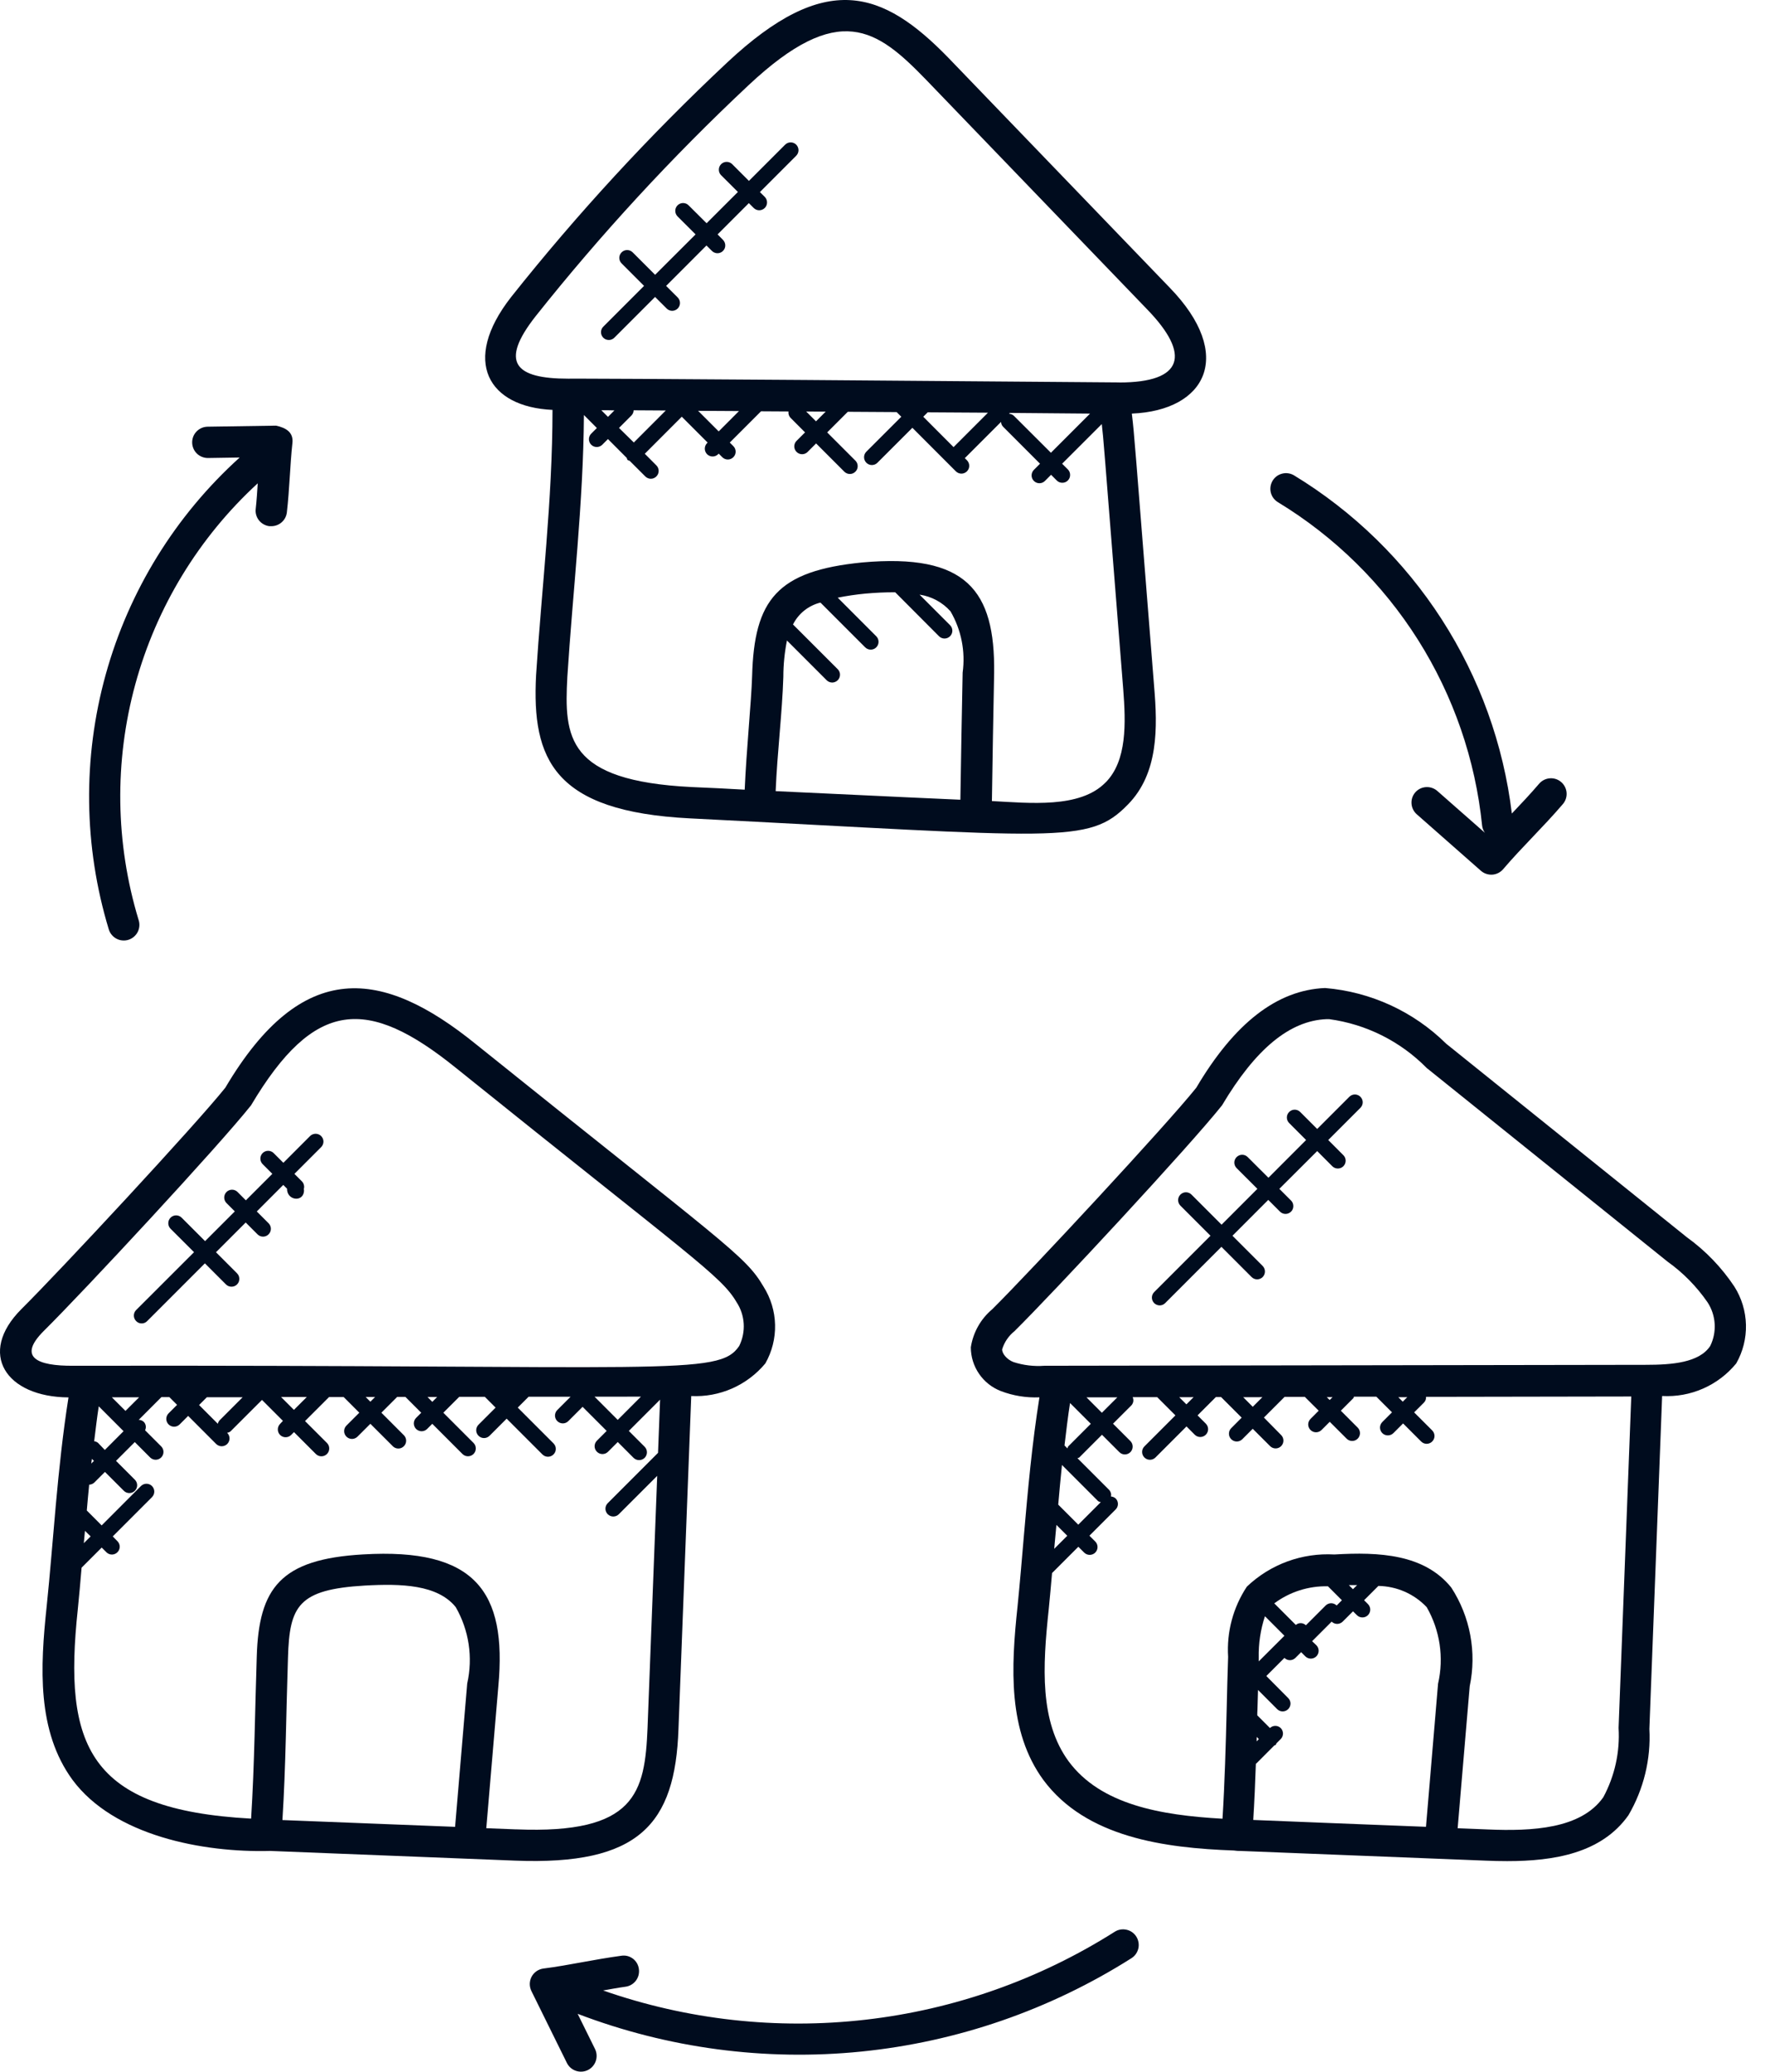
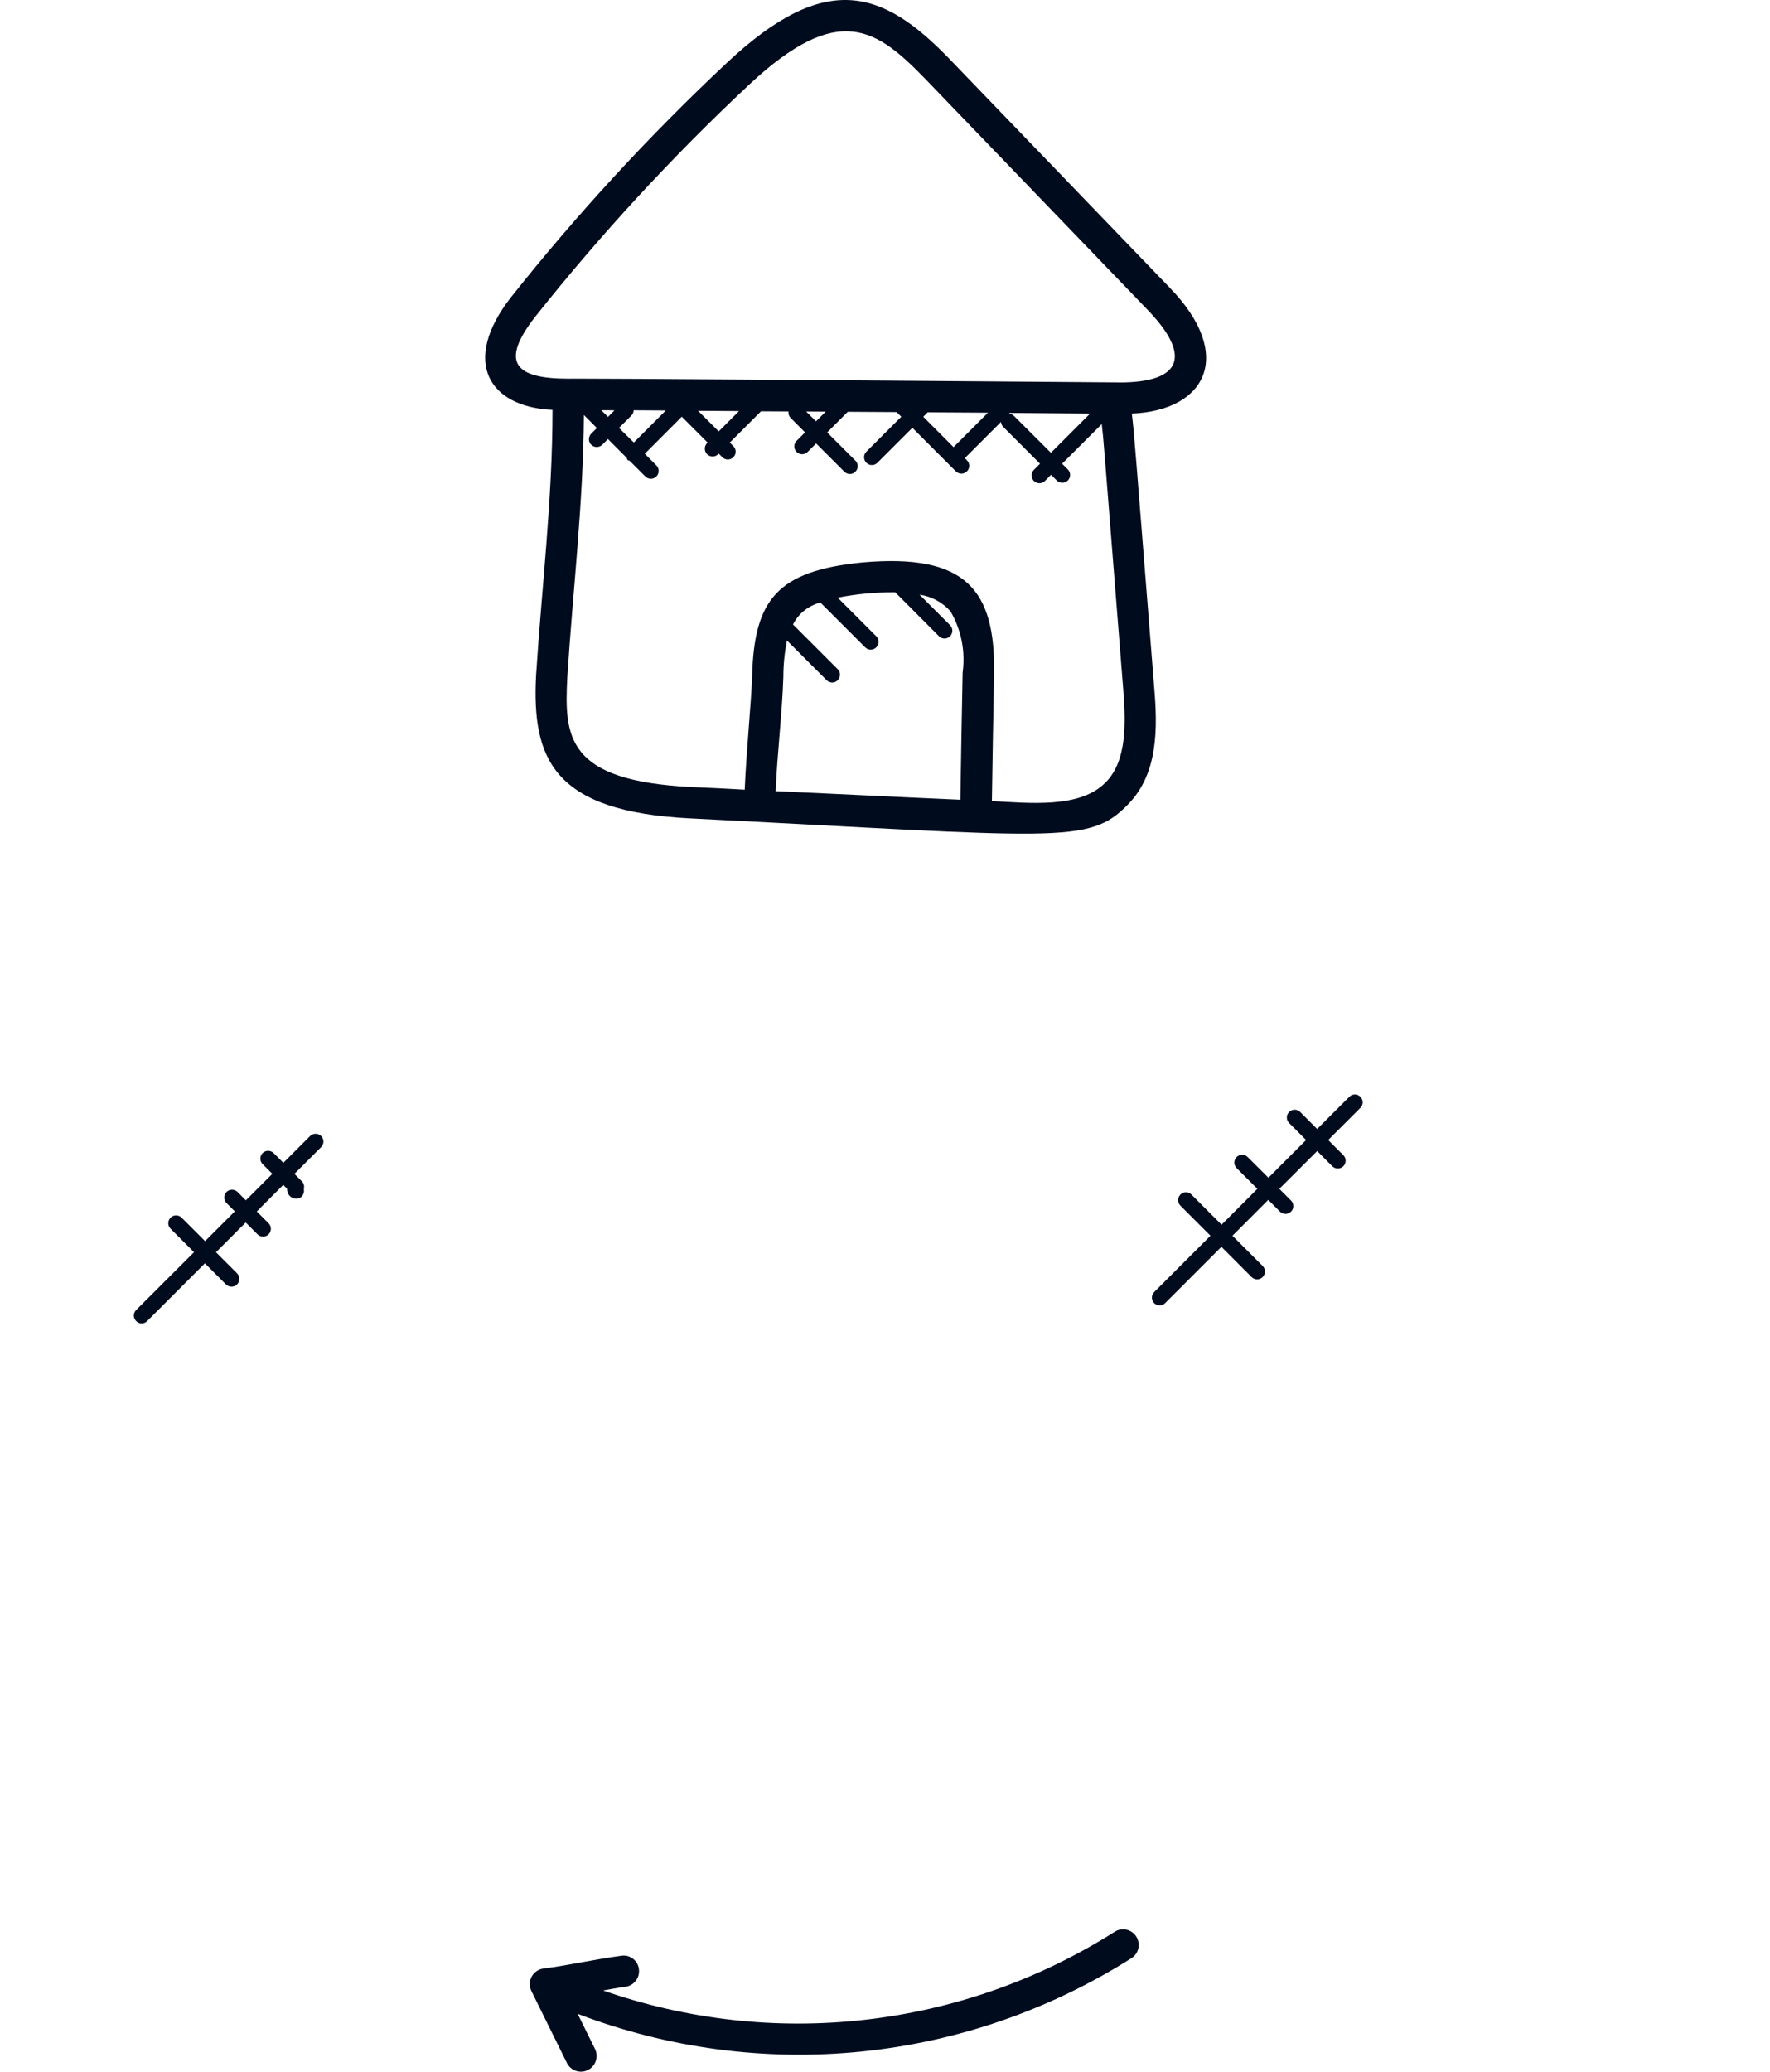
<svg xmlns="http://www.w3.org/2000/svg" width="53" height="62" viewBox="0 0 53 62" fill="none">
  <path d="M35.03 8.614L28.399 1.731C26.424 -0.301 24.722 -0.89 21.771 1.874C19.445 4.054 17.282 6.401 15.3 8.896C13.802 10.815 14.626 12.181 16.544 12.267C16.544 14.96 16.215 17.65 16.052 20.208C15.921 22.723 16.575 24.286 20.658 24.492C31.705 25.049 32.592 25.287 33.77 24.081C34.694 23.145 34.662 21.767 34.559 20.551C33.961 13.038 33.97 13.035 33.891 12.378C36.118 12.286 36.982 10.627 35.03 8.614ZM32.64 12.378L31.468 13.55L30.358 12.443C30.319 12.406 30.267 12.385 30.214 12.383L30.238 12.358C30.238 12.358 30.215 12.357 32.64 12.378ZM27.646 12.472L27.778 12.34C28.379 12.344 28.982 12.346 29.583 12.351L28.553 13.381L27.646 12.472ZM18.535 12.807L18.91 12.432C18.949 12.391 18.972 12.336 18.973 12.279C19.294 12.279 19.615 12.284 19.936 12.285L18.979 13.243L18.535 12.807ZM18.401 12.279L18.205 12.476L18.005 12.277C18.136 12.277 18.268 12.277 18.401 12.282V12.279ZM22.128 12.302L21.52 12.911L20.904 12.295L22.128 12.302ZM24.724 12.319L24.434 12.609L24.14 12.315L24.724 12.319ZM23.226 23.675C23.273 22.532 23.422 21.334 23.456 20.258C23.456 19.893 23.493 19.528 23.564 19.169L24.756 20.361C24.801 20.404 24.86 20.427 24.921 20.427C24.983 20.426 25.041 20.401 25.084 20.358C25.128 20.314 25.152 20.256 25.153 20.194C25.153 20.133 25.13 20.074 25.087 20.03L23.745 18.689C23.827 18.527 23.942 18.384 24.084 18.271C24.226 18.158 24.391 18.077 24.567 18.034L25.907 19.374C25.951 19.418 26.011 19.442 26.073 19.442C26.135 19.442 26.195 19.418 26.238 19.374C26.282 19.33 26.307 19.27 26.307 19.208C26.307 19.146 26.282 19.086 26.238 19.042L25.084 17.887C25.35 17.834 25.625 17.793 25.903 17.766C26.21 17.739 26.515 17.723 26.806 17.726L28.117 19.041C28.138 19.063 28.164 19.08 28.193 19.092C28.221 19.104 28.252 19.11 28.282 19.11C28.313 19.11 28.343 19.104 28.372 19.092C28.4 19.08 28.426 19.063 28.448 19.041C28.47 19.019 28.487 18.994 28.499 18.965C28.511 18.937 28.517 18.906 28.517 18.875C28.517 18.845 28.511 18.814 28.499 18.786C28.487 18.757 28.47 18.732 28.448 18.71L27.534 17.796C27.892 17.848 28.22 18.025 28.461 18.295C28.784 18.849 28.912 19.494 28.825 20.129C28.8 21.401 28.776 22.664 28.757 23.934C26.354 23.828 25.145 23.763 23.228 23.677L23.226 23.675ZM33.103 23.418C32.341 24.201 30.816 24.031 29.701 23.974C29.719 22.694 29.743 21.421 29.768 20.14C29.798 17.669 28.94 16.554 25.817 16.833C23.267 17.085 22.582 17.95 22.521 20.233C22.496 21.024 22.348 22.468 22.299 23.633C21.765 23.604 21.232 23.574 20.701 23.554C16.956 23.367 16.894 22.056 16.988 20.26C17.151 17.699 17.468 15.059 17.484 12.42L17.872 12.809L17.703 12.978C17.659 13.022 17.634 13.082 17.634 13.144C17.634 13.206 17.659 13.266 17.703 13.31C17.747 13.354 17.806 13.378 17.869 13.378C17.931 13.378 17.99 13.354 18.034 13.31L18.204 13.14L18.765 13.702C18.777 13.723 18.774 13.748 18.792 13.765C18.809 13.781 18.834 13.78 18.854 13.791L19.323 14.259C19.344 14.281 19.37 14.298 19.399 14.31C19.427 14.322 19.457 14.328 19.488 14.328C19.519 14.328 19.549 14.322 19.578 14.31C19.606 14.298 19.632 14.281 19.654 14.259C19.676 14.237 19.693 14.211 19.705 14.183C19.716 14.155 19.723 14.124 19.723 14.093C19.723 14.062 19.716 14.032 19.705 14.004C19.693 13.975 19.676 13.949 19.654 13.928L19.307 13.58L20.415 12.471L21.189 13.245L21.172 13.262C21.129 13.306 21.104 13.365 21.104 13.428C21.104 13.49 21.129 13.549 21.172 13.593C21.216 13.637 21.276 13.662 21.338 13.662C21.4 13.662 21.46 13.637 21.504 13.593L21.521 13.576L21.628 13.683C21.649 13.705 21.675 13.722 21.704 13.734C21.732 13.746 21.762 13.752 21.793 13.752C21.824 13.752 21.855 13.746 21.883 13.734C21.911 13.722 21.937 13.705 21.959 13.683C21.981 13.661 21.998 13.636 22.01 13.607C22.021 13.579 22.028 13.548 22.028 13.517C22.028 13.487 22.021 13.456 22.01 13.428C21.998 13.399 21.981 13.373 21.959 13.352L21.852 13.245L22.788 12.309L23.61 12.314C23.605 12.348 23.608 12.382 23.618 12.415C23.628 12.447 23.645 12.477 23.669 12.502L24.106 12.94L23.852 13.194C23.808 13.237 23.783 13.297 23.783 13.359C23.783 13.421 23.808 13.481 23.852 13.525C23.896 13.569 23.956 13.594 24.018 13.594C24.08 13.594 24.14 13.569 24.183 13.525L24.437 13.271L25.285 14.119C25.329 14.162 25.389 14.186 25.45 14.185C25.511 14.185 25.57 14.16 25.613 14.117C25.657 14.074 25.682 14.015 25.682 13.954C25.683 13.892 25.659 13.833 25.617 13.789L24.769 12.941L25.386 12.324L26.849 12.333L26.988 12.472L25.942 13.517C25.898 13.561 25.873 13.621 25.873 13.683C25.873 13.745 25.898 13.805 25.942 13.849C25.986 13.893 26.045 13.918 26.107 13.918C26.17 13.918 26.229 13.893 26.273 13.849L27.32 12.803L28.62 14.104C28.642 14.126 28.668 14.144 28.696 14.156C28.725 14.168 28.756 14.175 28.787 14.175C28.818 14.175 28.849 14.169 28.877 14.157C28.906 14.145 28.932 14.128 28.954 14.106C28.976 14.084 28.993 14.058 29.005 14.029C29.017 14 29.023 13.969 29.022 13.938C29.022 13.907 29.016 13.877 29.003 13.848C28.991 13.819 28.973 13.794 28.951 13.772L28.89 13.711L29.975 12.626C29.977 12.68 29.998 12.731 30.035 12.77L31.142 13.878L30.955 14.065C30.913 14.109 30.889 14.168 30.889 14.23C30.89 14.291 30.914 14.35 30.958 14.393C31.001 14.437 31.06 14.461 31.121 14.462C31.182 14.463 31.241 14.439 31.286 14.397L31.473 14.209L31.643 14.38C31.665 14.402 31.691 14.419 31.719 14.431C31.748 14.442 31.778 14.448 31.809 14.448C31.84 14.448 31.87 14.442 31.899 14.431C31.927 14.419 31.953 14.402 31.975 14.38C31.997 14.358 32.014 14.332 32.026 14.304C32.037 14.275 32.043 14.245 32.043 14.214C32.043 14.183 32.037 14.153 32.026 14.124C32.014 14.096 31.997 14.07 31.975 14.048L31.804 13.878L32.991 12.692C33.066 13.413 32.97 12.286 33.633 20.622C33.712 21.639 33.75 22.768 33.105 23.418H33.103ZM33.511 11.445C17.288 11.313 17.015 11.333 17.015 11.333C15.413 11.333 14.955 10.846 16.033 9.471C17.986 7.014 20.117 4.703 22.408 2.556C25.123 0.009 26.259 0.871 27.724 2.38L34.356 9.265C35.656 10.608 35.446 11.447 33.513 11.447L33.511 11.445Z" fill="#000C1E" />
-   <path d="M37.163 55.395L44.493 55.685C44.703 55.694 44.915 55.699 45.129 55.699C46.533 55.699 47.955 55.465 48.761 54.326C49.218 53.545 49.437 52.647 49.388 51.744L49.77 41.779C50.191 41.802 50.611 41.727 50.996 41.557C51.382 41.388 51.721 41.13 51.988 40.805C52.189 40.453 52.29 40.053 52.28 39.648C52.27 39.243 52.151 38.849 51.934 38.506C51.553 37.933 51.072 37.432 50.513 37.03L43.304 31.236C42.328 30.272 41.044 29.682 39.677 29.569C38.235 29.629 36.962 30.623 35.82 32.554C34.932 33.665 30.885 38.017 29.713 39.181C29.367 39.47 29.139 39.875 29.07 40.321C29.07 40.605 29.156 40.882 29.317 41.116C29.477 41.35 29.705 41.529 29.97 41.632C30.338 41.772 30.731 41.836 31.124 41.819C30.904 43.197 30.775 44.614 30.656 45.991C30.597 46.688 30.538 47.384 30.469 48.072C30.274 49.899 30.173 51.806 31.241 53.269C32.519 54.992 34.87 55.307 36.945 55.381C37.017 55.392 37.09 55.397 37.163 55.395ZM43.061 50.381L42.699 54.672L39.868 54.561L37.527 54.467C37.562 53.906 37.586 53.344 37.605 52.782C37.61 52.782 37.615 52.782 37.62 52.776L38.159 52.236C38.172 52.228 38.19 52.231 38.201 52.218C38.213 52.206 38.21 52.189 38.219 52.176L38.348 52.047C38.37 52.025 38.388 51.999 38.399 51.971C38.411 51.943 38.417 51.912 38.417 51.881C38.417 51.851 38.411 51.82 38.399 51.792C38.388 51.763 38.37 51.737 38.348 51.716C38.305 51.674 38.248 51.651 38.188 51.651C38.128 51.651 38.07 51.674 38.027 51.716L37.647 51.336C37.647 51.281 37.647 51.225 37.652 51.17C37.657 50.972 37.663 50.774 37.669 50.576L38.242 51.15C38.286 51.194 38.345 51.219 38.407 51.219C38.469 51.219 38.529 51.194 38.573 51.15C38.617 51.106 38.642 51.047 38.642 50.984C38.642 50.922 38.617 50.863 38.573 50.819L37.918 50.159L38.46 49.617C38.504 49.66 38.563 49.685 38.625 49.685C38.686 49.685 38.746 49.66 38.789 49.617L38.961 49.445L39.085 49.57C39.107 49.592 39.133 49.609 39.161 49.621C39.19 49.632 39.22 49.639 39.251 49.639C39.282 49.639 39.312 49.632 39.341 49.621C39.369 49.609 39.395 49.592 39.417 49.57C39.438 49.548 39.456 49.522 39.467 49.494C39.479 49.465 39.485 49.435 39.485 49.404C39.485 49.373 39.479 49.343 39.467 49.314C39.456 49.286 39.438 49.26 39.417 49.238L39.289 49.117L39.874 48.532C39.918 48.575 39.977 48.599 40.038 48.6C40.1 48.6 40.16 48.575 40.204 48.532L40.514 48.223L40.63 48.338C40.674 48.382 40.733 48.406 40.796 48.406C40.858 48.406 40.917 48.382 40.961 48.338C41.005 48.294 41.03 48.234 41.03 48.172C41.03 48.11 41.005 48.05 40.961 48.006L40.846 47.891L41.274 47.463C41.545 47.468 41.813 47.526 42.062 47.635C42.31 47.744 42.535 47.902 42.721 48.099C43.117 48.79 43.239 49.605 43.062 50.382L43.061 50.381ZM37.877 48.37L38.46 48.954L37.691 49.721V49.612C37.682 49.191 37.744 48.771 37.877 48.37ZM37.63 51.983L37.695 52.047L37.627 52.115C37.627 52.071 37.628 52.026 37.63 51.983ZM40.512 47.561L40.389 47.438C40.473 47.438 40.555 47.438 40.638 47.438L40.512 47.561ZM39.763 47.474L40.181 47.892L40.024 48.049C40.003 48.028 39.977 48.01 39.949 47.999C39.92 47.987 39.89 47.981 39.859 47.981C39.829 47.981 39.798 47.987 39.77 47.999C39.742 48.01 39.716 48.028 39.695 48.049L39.104 48.64C39.063 48.602 39.01 48.579 38.954 48.577C38.898 48.575 38.844 48.594 38.801 48.63L38.156 47.985C38.619 47.64 39.185 47.46 39.763 47.474ZM30.008 40.381C30.074 40.167 30.202 39.979 30.376 39.84C31.593 38.635 35.63 34.291 36.591 33.081C37.596 31.39 38.619 30.547 39.717 30.501C39.745 30.501 39.774 30.501 39.801 30.501C40.91 30.651 41.936 31.166 42.721 31.963L49.93 37.756C50.397 38.089 50.803 38.501 51.129 38.974C51.255 39.166 51.329 39.388 51.343 39.618C51.357 39.848 51.311 40.078 51.209 40.284C50.878 40.782 50.065 40.846 49.286 40.846L31.274 40.874C30.961 40.898 30.645 40.86 30.346 40.763C30.149 40.687 30.002 40.507 30.008 40.381ZM31.593 46.069C31.606 45.926 31.621 45.781 31.633 45.637L31.958 45.962L31.567 46.352C31.573 46.257 31.586 46.164 31.593 46.069ZM31.687 45.03C31.723 44.633 31.757 44.239 31.799 43.843L32.877 44.921C32.9 44.945 32.932 44.945 32.961 44.956L32.287 45.63L31.687 45.03ZM31.961 43.345L31.875 43.259C31.926 42.832 31.975 42.405 32.041 41.989L32.663 42.611L31.985 43.289C31.971 43.304 31.974 43.326 31.963 43.344L31.961 43.345ZM32.533 41.819H33.457L32.994 42.281L32.533 41.819ZM35.74 41.814L35.525 42.029L35.31 41.815L35.74 41.814ZM37.8 41.814L37.512 42.102L37.226 41.815L37.8 41.814ZM39.901 41.814L39.815 41.899L39.729 41.814H39.901ZM42.138 41.814L42.003 41.949L41.87 41.815L42.138 41.814ZM31.998 52.712C31.127 51.521 31.219 49.883 31.402 48.167C31.44 47.807 31.469 47.442 31.502 47.078L32.289 46.291L32.464 46.465C32.508 46.509 32.568 46.534 32.63 46.534C32.692 46.534 32.752 46.509 32.796 46.465C32.84 46.421 32.864 46.362 32.864 46.3C32.864 46.237 32.84 46.178 32.796 46.134L32.621 45.96L33.406 45.175C33.428 45.154 33.445 45.128 33.457 45.099C33.469 45.071 33.475 45.041 33.475 45.01C33.475 44.979 33.469 44.949 33.457 44.92C33.445 44.892 33.428 44.866 33.406 44.845C33.367 44.81 33.318 44.79 33.267 44.787C33.274 44.752 33.273 44.715 33.263 44.681C33.253 44.647 33.236 44.615 33.211 44.589L32.263 43.641C32.282 43.63 32.304 43.633 32.319 43.617L32.997 42.939L33.517 43.459C33.56 43.503 33.62 43.528 33.682 43.528C33.744 43.528 33.804 43.503 33.848 43.459C33.892 43.415 33.916 43.355 33.916 43.293C33.916 43.231 33.892 43.172 33.848 43.128L33.328 42.608L33.88 42.057C33.909 42.024 33.928 41.984 33.935 41.941C33.941 41.898 33.935 41.853 33.916 41.814H34.651L35.196 42.359L34.267 43.288C34.223 43.332 34.199 43.391 34.199 43.453C34.199 43.516 34.223 43.575 34.267 43.619C34.311 43.663 34.371 43.688 34.433 43.688C34.495 43.688 34.555 43.663 34.599 43.619L35.528 42.69L35.775 42.938C35.819 42.981 35.878 43.006 35.94 43.006C36.002 43.006 36.062 42.981 36.106 42.938C36.15 42.894 36.175 42.834 36.175 42.772C36.175 42.71 36.15 42.65 36.106 42.606L35.859 42.359L36.407 41.811H36.564L37.18 42.427L36.867 42.741C36.823 42.785 36.799 42.844 36.799 42.907C36.799 42.969 36.823 43.028 36.867 43.072C36.911 43.116 36.971 43.141 37.033 43.141C37.095 43.141 37.155 43.116 37.199 43.072L37.511 42.76L38.031 43.279C38.075 43.323 38.135 43.348 38.197 43.348C38.259 43.348 38.319 43.323 38.362 43.279C38.406 43.235 38.431 43.176 38.431 43.114C38.431 43.051 38.406 42.992 38.362 42.948L37.846 42.424L38.465 41.805H39.071L39.486 42.219L39.241 42.465C39.197 42.509 39.172 42.568 39.172 42.63C39.172 42.693 39.197 42.752 39.241 42.796C39.285 42.84 39.344 42.865 39.406 42.865C39.468 42.865 39.528 42.84 39.572 42.796L39.817 42.551L40.323 43.056C40.345 43.078 40.37 43.096 40.399 43.107C40.427 43.119 40.458 43.125 40.489 43.125C40.551 43.125 40.61 43.1 40.654 43.056C40.676 43.035 40.693 43.009 40.705 42.98C40.717 42.952 40.723 42.922 40.723 42.891C40.723 42.86 40.717 42.83 40.705 42.801C40.693 42.773 40.676 42.747 40.654 42.725L40.149 42.219L40.523 41.845C40.535 41.833 40.533 41.814 40.542 41.8H41.213L41.681 42.268L41.391 42.558C41.347 42.602 41.322 42.662 41.322 42.724C41.322 42.786 41.347 42.846 41.391 42.89C41.435 42.934 41.495 42.958 41.557 42.958C41.619 42.958 41.679 42.934 41.723 42.89L42.013 42.6L42.551 43.138C42.573 43.16 42.599 43.178 42.627 43.191C42.656 43.203 42.686 43.209 42.717 43.21C42.748 43.21 42.779 43.204 42.808 43.192C42.837 43.181 42.863 43.163 42.885 43.141C42.907 43.119 42.924 43.093 42.936 43.065C42.948 43.036 42.954 43.005 42.954 42.974C42.953 42.943 42.947 42.912 42.935 42.883C42.923 42.855 42.905 42.829 42.883 42.807L42.344 42.269L42.636 41.978C42.659 41.955 42.676 41.928 42.688 41.897C42.699 41.867 42.703 41.835 42.701 41.803H43.534L48.846 41.794L48.466 51.711C48.51 52.433 48.351 53.152 48.008 53.788C47.34 54.734 45.883 54.808 44.544 54.751L43.647 54.715L44.008 50.468C44.222 49.448 44.024 48.385 43.456 47.511C42.649 46.511 41.297 46.442 39.957 46.522C39.477 46.495 38.997 46.566 38.546 46.731C38.095 46.897 37.683 47.153 37.335 47.485C36.924 48.105 36.727 48.843 36.774 49.586C36.756 50.107 36.743 50.63 36.731 51.153C36.704 52.234 36.673 53.348 36.606 54.43C34.742 54.326 32.958 54.007 31.998 52.712Z" fill="#000C1E" />
-   <path d="M1.398 48.07C1.203 49.898 1.102 51.804 2.171 53.267C3.413 54.942 6.081 55.449 8.09 55.394L15.42 55.684C19.127 55.83 20.218 54.605 20.316 51.743L20.698 41.78C21.118 41.801 21.537 41.723 21.922 41.554C22.307 41.384 22.648 41.127 22.917 40.804C23.117 40.452 23.218 40.052 23.208 39.647C23.199 39.242 23.079 38.848 22.862 38.505C22.314 37.569 21.739 37.264 14.232 31.235C11.469 29.002 9.058 28.645 6.747 32.552C5.859 33.664 1.812 38.016 0.64 39.179C-0.686 40.505 0.176 41.809 2.051 41.821C1.709 43.987 1.599 46.144 1.398 48.07ZM6.523 42.611L5.961 42.049L6.194 41.816H7.266L6.568 42.514C6.546 42.542 6.53 42.575 6.523 42.611ZM2.752 43.66L2.813 43.721L2.733 43.8C2.739 43.753 2.746 43.707 2.752 43.66ZM2.934 43.18C2.901 43.154 2.862 43.138 2.82 43.133C2.863 42.783 2.904 42.431 2.957 42.088L3.7 42.832L3.139 43.394L2.934 43.18ZM3.757 42.225L3.349 41.818H4.165L3.757 42.225ZM9.187 41.809L8.801 42.194L8.416 41.809L9.187 41.809ZM11.232 41.809L11.09 41.95L10.949 41.809H11.232ZM13.09 41.809L12.945 41.954L12.801 41.809L13.09 41.809ZM19.192 41.798L18.497 42.494L17.803 41.8L19.192 41.798ZM2.544 45.814L2.714 45.981L2.51 46.184L2.521 46.061C2.528 45.981 2.537 45.896 2.544 45.814ZM13.99 50.382L13.627 54.673L8.457 54.47C8.559 52.845 8.569 51.202 8.623 49.611C8.668 48.059 8.928 47.569 10.925 47.452C12.019 47.391 13.101 47.423 13.646 48.097C14.043 48.788 14.166 49.604 13.99 50.382ZM15.458 54.749L14.561 54.714L14.922 50.467C15.185 47.62 14.222 46.322 10.871 46.52C8.398 46.661 7.748 47.524 7.688 49.584C7.636 51.097 7.623 52.781 7.519 54.427C2.628 54.162 1.895 52.233 2.329 48.169C2.372 47.755 2.407 47.335 2.443 46.917L3.045 46.315L3.195 46.464C3.24 46.504 3.298 46.526 3.357 46.524C3.417 46.522 3.474 46.498 3.516 46.455C3.559 46.413 3.583 46.356 3.585 46.296C3.587 46.237 3.565 46.178 3.525 46.134L3.376 45.981L4.552 44.805C4.595 44.761 4.62 44.702 4.62 44.64C4.62 44.578 4.595 44.518 4.552 44.474C4.508 44.43 4.448 44.405 4.386 44.405C4.324 44.405 4.264 44.43 4.22 44.474L3.044 45.652L2.599 45.206C2.621 44.948 2.644 44.691 2.67 44.433C2.728 44.431 2.783 44.408 2.825 44.368L3.142 44.051L3.704 44.612C3.726 44.635 3.752 44.653 3.78 44.665C3.809 44.677 3.839 44.684 3.87 44.684C3.902 44.684 3.932 44.679 3.961 44.667C3.99 44.655 4.016 44.638 4.038 44.616C4.06 44.594 4.077 44.568 4.089 44.539C4.101 44.51 4.107 44.48 4.107 44.448C4.107 44.417 4.1 44.387 4.088 44.358C4.076 44.33 4.058 44.304 4.036 44.282L3.474 43.72L4.036 43.158L4.495 43.618C4.539 43.662 4.599 43.687 4.661 43.687C4.723 43.687 4.783 43.662 4.827 43.618C4.871 43.574 4.895 43.515 4.895 43.453C4.895 43.39 4.871 43.331 4.827 43.287L4.344 42.804C4.364 42.764 4.371 42.719 4.365 42.675C4.359 42.631 4.339 42.589 4.309 42.556C4.267 42.516 4.212 42.493 4.154 42.492L4.833 41.812H5.071L5.302 42.044L5.048 42.298C5.026 42.32 5.009 42.346 4.997 42.374C4.985 42.403 4.979 42.433 4.979 42.464C4.979 42.526 5.004 42.586 5.048 42.63C5.092 42.673 5.151 42.698 5.213 42.698C5.276 42.698 5.335 42.673 5.379 42.63L5.634 42.375L6.476 43.218C6.521 43.26 6.58 43.284 6.641 43.283C6.703 43.282 6.761 43.258 6.805 43.214C6.848 43.171 6.872 43.112 6.873 43.051C6.873 42.989 6.85 42.93 6.807 42.886L6.801 42.88C6.838 42.875 6.873 42.861 6.902 42.838L7.845 41.896L8.472 42.523L8.384 42.617C8.342 42.66 8.318 42.72 8.319 42.781C8.319 42.842 8.343 42.901 8.387 42.945C8.43 42.988 8.489 43.013 8.55 43.013C8.612 43.014 8.671 42.99 8.715 42.948L8.803 42.86L9.458 43.515C9.502 43.559 9.562 43.584 9.624 43.584C9.686 43.584 9.746 43.559 9.79 43.515C9.834 43.471 9.858 43.412 9.858 43.349C9.858 43.287 9.834 43.228 9.79 43.184L9.134 42.529L9.852 41.811H10.291L10.759 42.279L10.371 42.667C10.328 42.711 10.305 42.77 10.305 42.832C10.306 42.893 10.33 42.952 10.373 42.995C10.417 43.039 10.476 43.063 10.537 43.064C10.598 43.065 10.657 43.041 10.702 42.998L11.09 42.611L11.772 43.292C11.816 43.332 11.875 43.353 11.934 43.351C11.994 43.35 12.051 43.325 12.093 43.282C12.135 43.24 12.16 43.183 12.161 43.123C12.163 43.064 12.141 43.005 12.101 42.961L11.42 42.279L11.893 41.806H12.139L12.613 42.28L12.457 42.437C12.414 42.481 12.391 42.54 12.391 42.601C12.392 42.663 12.416 42.721 12.459 42.765C12.503 42.808 12.561 42.833 12.623 42.834C12.684 42.834 12.743 42.811 12.787 42.768L12.944 42.611L13.847 43.514C13.869 43.536 13.895 43.553 13.923 43.565C13.952 43.577 13.982 43.583 14.013 43.583C14.044 43.583 14.074 43.577 14.103 43.565C14.131 43.553 14.157 43.536 14.179 43.514C14.2 43.492 14.218 43.467 14.23 43.438C14.241 43.41 14.247 43.379 14.247 43.349C14.247 43.318 14.241 43.287 14.23 43.259C14.218 43.23 14.2 43.205 14.179 43.183L13.275 42.279L13.752 41.803H14.517L14.84 42.126L14.328 42.638C14.284 42.682 14.259 42.742 14.259 42.804C14.259 42.866 14.284 42.925 14.328 42.969C14.372 43.013 14.431 43.038 14.493 43.038C14.556 43.038 14.615 43.013 14.659 42.969L15.171 42.457L16.242 43.528C16.264 43.55 16.29 43.567 16.318 43.579C16.347 43.591 16.377 43.597 16.408 43.597C16.439 43.597 16.469 43.591 16.498 43.579C16.526 43.567 16.552 43.55 16.574 43.528C16.595 43.507 16.613 43.481 16.625 43.452C16.636 43.424 16.642 43.393 16.642 43.363C16.642 43.332 16.636 43.301 16.625 43.273C16.613 43.245 16.595 43.219 16.574 43.197L15.503 42.126L15.828 41.801H17.085L16.687 42.199C16.643 42.243 16.618 42.303 16.618 42.365C16.618 42.427 16.643 42.486 16.687 42.53C16.731 42.574 16.791 42.599 16.853 42.599C16.915 42.599 16.974 42.574 17.018 42.53L17.445 42.103L18.166 42.824L17.874 43.116C17.852 43.138 17.835 43.164 17.823 43.192C17.811 43.221 17.805 43.251 17.805 43.282C17.805 43.313 17.811 43.343 17.823 43.372C17.835 43.4 17.852 43.426 17.874 43.448C17.896 43.47 17.922 43.487 17.95 43.499C17.979 43.51 18.009 43.517 18.04 43.517C18.071 43.517 18.101 43.51 18.13 43.499C18.158 43.487 18.184 43.47 18.206 43.448L18.498 43.156L18.971 43.63C18.993 43.651 19.019 43.669 19.047 43.68C19.076 43.692 19.106 43.698 19.137 43.698C19.168 43.698 19.198 43.692 19.227 43.68C19.255 43.669 19.281 43.651 19.303 43.63C19.325 43.608 19.342 43.582 19.354 43.553C19.365 43.525 19.371 43.495 19.371 43.464C19.371 43.433 19.365 43.403 19.354 43.374C19.342 43.346 19.325 43.32 19.303 43.298L18.829 42.824L19.765 41.888L19.704 43.48L18.198 44.986C18.154 45.03 18.129 45.09 18.129 45.152C18.129 45.214 18.154 45.273 18.198 45.318C18.242 45.361 18.302 45.386 18.364 45.386C18.426 45.386 18.485 45.361 18.529 45.318L19.679 44.169L19.39 51.707C19.31 53.652 19.04 54.895 15.458 54.748V54.749ZM1.304 39.839C2.521 38.635 6.556 34.291 7.517 33.08C9.414 29.889 11.005 29.826 13.647 31.956C20.696 37.623 21.593 38.181 22.054 38.969C22.181 39.161 22.255 39.384 22.269 39.614C22.283 39.843 22.237 40.073 22.135 40.28C21.521 41.201 20.045 40.841 2.201 40.874C1.1 40.883 0.529 40.616 1.304 39.839Z" fill="#000C1E" />
-   <path d="M42.379 23.713C42.298 23.806 42.258 23.927 42.266 24.049C42.274 24.172 42.329 24.286 42.421 24.368L44.343 26.06C44.39 26.101 44.444 26.133 44.503 26.152C44.562 26.172 44.624 26.18 44.686 26.176C44.748 26.172 44.808 26.155 44.864 26.127C44.919 26.099 44.968 26.061 45.009 26.013C45.586 25.338 46.203 24.759 46.798 24.064C46.879 23.97 46.919 23.847 46.909 23.723C46.899 23.6 46.841 23.485 46.746 23.404C46.652 23.323 46.529 23.283 46.406 23.293C46.282 23.303 46.167 23.361 46.086 23.456C45.813 23.775 45.541 24.061 45.27 24.347C45.019 22.276 44.301 20.29 43.171 18.537C42.041 16.784 40.529 15.31 38.747 14.226C38.694 14.195 38.636 14.174 38.575 14.165C38.514 14.156 38.452 14.159 38.392 14.175C38.333 14.19 38.277 14.216 38.227 14.253C38.178 14.29 38.136 14.336 38.105 14.389C38.074 14.442 38.053 14.5 38.044 14.561C38.035 14.622 38.038 14.684 38.053 14.744C38.069 14.803 38.095 14.86 38.132 14.909C38.169 14.958 38.215 15 38.268 15.031C39.966 16.062 41.401 17.473 42.462 19.152C43.522 20.832 44.179 22.734 44.38 24.71C44.389 24.788 44.418 24.862 44.464 24.925L43.04 23.673C42.994 23.632 42.94 23.601 42.882 23.581C42.824 23.561 42.762 23.552 42.701 23.556C42.64 23.56 42.58 23.575 42.524 23.602C42.469 23.629 42.42 23.667 42.379 23.713Z" fill="#000C1E" />
  <path d="M33.88 58.604C33.932 58.571 33.977 58.528 34.013 58.477C34.048 58.426 34.073 58.369 34.087 58.309C34.1 58.249 34.101 58.187 34.09 58.126C34.079 58.065 34.057 58.007 34.023 57.955C33.99 57.903 33.947 57.858 33.896 57.823C33.845 57.788 33.788 57.764 33.727 57.751C33.667 57.738 33.605 57.737 33.544 57.748C33.483 57.759 33.425 57.782 33.374 57.816C31.118 59.243 28.569 60.142 25.917 60.445C23.265 60.749 20.579 60.45 18.059 59.57C18.28 59.531 18.497 59.49 18.729 59.458C18.79 59.45 18.849 59.43 18.902 59.399C18.956 59.368 19.002 59.327 19.04 59.278C19.077 59.229 19.104 59.173 19.12 59.114C19.135 59.054 19.139 58.992 19.131 58.931C19.124 58.87 19.104 58.811 19.074 58.757C19.043 58.703 19.002 58.657 18.953 58.619C18.904 58.582 18.848 58.555 18.788 58.539C18.728 58.524 18.666 58.521 18.605 58.531C18.192 58.587 17.804 58.657 17.416 58.727C17.041 58.795 16.667 58.864 16.269 58.914C16.195 58.924 16.125 58.952 16.064 58.994C16.003 59.036 15.953 59.093 15.918 59.158C15.883 59.224 15.865 59.296 15.863 59.37C15.862 59.445 15.879 59.518 15.911 59.585L16.974 61.738C17.029 61.85 17.126 61.935 17.244 61.975C17.362 62.015 17.491 62.007 17.603 61.952C17.715 61.896 17.8 61.799 17.84 61.681C17.88 61.563 17.872 61.434 17.817 61.322L17.297 60.269C20 61.301 22.907 61.688 25.786 61.399C28.665 61.109 31.436 60.152 33.88 58.604Z" fill="#000C1E" />
-   <path d="M3.256 27.81C3.274 27.87 3.303 27.926 3.343 27.974C3.382 28.023 3.431 28.063 3.486 28.092C3.541 28.122 3.602 28.14 3.664 28.145C3.726 28.151 3.789 28.144 3.849 28.125C3.908 28.105 3.963 28.075 4.011 28.034C4.058 27.993 4.097 27.944 4.125 27.888C4.153 27.832 4.169 27.771 4.173 27.708C4.177 27.646 4.168 27.583 4.148 27.524C3.453 25.232 3.42 22.79 4.051 20.48C4.683 18.169 5.953 16.084 7.718 14.464C7.701 14.719 7.686 14.974 7.657 15.228C7.649 15.289 7.654 15.351 7.671 15.41C7.688 15.469 7.716 15.525 7.754 15.573C7.793 15.621 7.84 15.662 7.894 15.691C7.947 15.721 8.007 15.741 8.068 15.748H8.122C8.237 15.748 8.349 15.707 8.435 15.63C8.522 15.554 8.577 15.448 8.59 15.334C8.67 14.644 8.684 13.911 8.756 13.261C8.793 12.936 8.561 12.803 8.267 12.739L6.219 12.77C6.157 12.771 6.096 12.783 6.04 12.807C5.983 12.831 5.932 12.866 5.889 12.91C5.801 12.998 5.753 13.118 5.754 13.242C5.755 13.366 5.805 13.485 5.893 13.572C5.982 13.659 6.101 13.707 6.225 13.707H6.232L7.177 13.692C5.252 15.431 3.861 17.682 3.167 20.181C2.472 22.681 2.504 25.327 3.256 27.81Z" fill="#000C1E" />
  <path d="M34.722 39.068C34.753 39.068 34.783 39.062 34.812 39.051C34.84 39.039 34.866 39.022 34.888 39L36.573 37.315L37.477 38.219C37.521 38.263 37.581 38.288 37.643 38.288C37.705 38.288 37.765 38.263 37.809 38.219C37.853 38.175 37.877 38.115 37.877 38.053C37.877 37.991 37.853 37.932 37.809 37.888L36.904 36.983L37.976 35.91L38.327 36.261C38.349 36.283 38.375 36.3 38.403 36.312C38.432 36.324 38.462 36.33 38.493 36.33C38.524 36.33 38.554 36.324 38.583 36.312C38.611 36.3 38.637 36.283 38.659 36.261C38.681 36.24 38.698 36.214 38.71 36.185C38.721 36.157 38.727 36.126 38.727 36.096C38.727 36.065 38.721 36.034 38.71 36.006C38.698 35.977 38.681 35.952 38.659 35.93L38.308 35.579L39.441 34.449L39.894 34.903C39.938 34.947 39.997 34.971 40.059 34.971C40.122 34.971 40.181 34.947 40.225 34.903C40.269 34.859 40.294 34.799 40.294 34.737C40.294 34.675 40.269 34.615 40.225 34.572L39.772 34.118L40.735 33.155C40.757 33.133 40.774 33.107 40.786 33.079C40.798 33.05 40.804 33.02 40.804 32.989C40.804 32.959 40.798 32.928 40.786 32.9C40.774 32.871 40.757 32.845 40.735 32.824C40.714 32.802 40.688 32.785 40.659 32.773C40.631 32.761 40.6 32.755 40.57 32.755C40.539 32.755 40.508 32.761 40.48 32.773C40.452 32.785 40.426 32.802 40.404 32.824L39.441 33.787L38.933 33.279C38.889 33.235 38.83 33.21 38.767 33.21C38.705 33.21 38.646 33.235 38.602 33.279C38.558 33.322 38.533 33.382 38.533 33.444C38.533 33.506 38.558 33.566 38.602 33.61L39.109 34.118L37.981 35.247L37.36 34.628C37.316 34.584 37.257 34.559 37.195 34.559C37.132 34.559 37.073 34.584 37.029 34.628C36.985 34.672 36.96 34.731 36.96 34.793C36.96 34.855 36.985 34.915 37.029 34.959L37.65 35.579L36.578 36.652L35.677 35.751C35.633 35.707 35.573 35.682 35.511 35.682C35.449 35.682 35.389 35.707 35.346 35.751C35.302 35.795 35.277 35.855 35.277 35.917C35.277 35.979 35.302 36.039 35.346 36.083L36.246 36.983L34.561 38.668C34.539 38.69 34.522 38.716 34.51 38.744C34.498 38.773 34.492 38.803 34.492 38.834C34.492 38.865 34.498 38.895 34.51 38.924C34.522 38.952 34.539 38.978 34.561 39C34.604 39.042 34.662 39.066 34.722 39.068Z" fill="#000C1E" />
  <path d="M4.405 39.539L6.135 37.809L6.766 38.44C6.788 38.462 6.814 38.479 6.842 38.491C6.871 38.502 6.901 38.508 6.932 38.508C6.963 38.508 6.993 38.502 7.022 38.491C7.05 38.479 7.076 38.462 7.098 38.44C7.12 38.418 7.137 38.392 7.149 38.364C7.16 38.335 7.166 38.305 7.166 38.274C7.166 38.243 7.16 38.213 7.149 38.184C7.137 38.156 7.12 38.13 7.098 38.108L6.467 37.477L7.357 36.587L7.711 36.941C7.733 36.963 7.759 36.98 7.787 36.992C7.815 37.004 7.846 37.01 7.877 37.01C7.908 37.01 7.938 37.004 7.966 36.992C7.995 36.98 8.021 36.963 8.042 36.941C8.064 36.919 8.081 36.893 8.093 36.865C8.105 36.837 8.111 36.806 8.111 36.775C8.111 36.745 8.105 36.714 8.093 36.685C8.081 36.657 8.064 36.631 8.042 36.609L7.689 36.256L8.482 35.462L8.595 35.575C8.589 35.915 9.04 35.985 9.098 35.684C9.105 35.651 9.105 35.617 9.098 35.583C9.109 35.543 9.11 35.501 9.099 35.461C9.089 35.42 9.068 35.383 9.039 35.354L8.816 35.131L9.616 34.331C9.638 34.309 9.655 34.283 9.667 34.255C9.679 34.226 9.685 34.196 9.685 34.165C9.685 34.134 9.679 34.104 9.667 34.075C9.655 34.047 9.638 34.021 9.616 33.999C9.595 33.977 9.569 33.96 9.54 33.949C9.512 33.937 9.481 33.931 9.451 33.931C9.42 33.931 9.389 33.937 9.361 33.949C9.332 33.96 9.307 33.977 9.285 33.999L8.485 34.8L8.204 34.519C8.183 34.495 8.157 34.476 8.128 34.463C8.1 34.449 8.068 34.442 8.036 34.441C8.005 34.44 7.973 34.446 7.943 34.457C7.914 34.469 7.887 34.487 7.864 34.509C7.842 34.532 7.824 34.559 7.812 34.588C7.801 34.618 7.795 34.65 7.796 34.681C7.797 34.713 7.804 34.745 7.818 34.773C7.831 34.802 7.85 34.828 7.874 34.849L8.155 35.13L7.362 35.923L7.11 35.67C7.066 35.628 7.007 35.604 6.945 35.605C6.884 35.606 6.825 35.63 6.782 35.674C6.739 35.717 6.714 35.776 6.714 35.837C6.713 35.899 6.737 35.958 6.779 36.002L7.031 36.254L6.141 37.144L5.439 36.442C5.395 36.398 5.335 36.373 5.273 36.373C5.211 36.373 5.151 36.398 5.107 36.442C5.063 36.486 5.039 36.545 5.039 36.608C5.039 36.67 5.063 36.729 5.107 36.773L5.81 37.475L4.077 39.206C4.055 39.227 4.037 39.253 4.026 39.282C4.014 39.31 4.008 39.341 4.008 39.371C4.008 39.402 4.014 39.433 4.026 39.461C4.037 39.489 4.055 39.515 4.077 39.537C4.098 39.559 4.123 39.577 4.151 39.589C4.18 39.601 4.21 39.607 4.24 39.607C4.271 39.608 4.301 39.602 4.33 39.59C4.358 39.578 4.384 39.561 4.405 39.539Z" fill="#000C1E" />
-   <path d="M23.51 4.329L22.425 5.414L21.915 4.904C21.87 4.864 21.812 4.843 21.752 4.845C21.692 4.846 21.636 4.871 21.593 4.913C21.551 4.956 21.526 5.012 21.525 5.072C21.523 5.132 21.544 5.19 21.584 5.235L22.095 5.745L21.158 6.681L20.622 6.148C20.6 6.125 20.574 6.107 20.546 6.095C20.517 6.083 20.486 6.077 20.455 6.076C20.424 6.076 20.393 6.082 20.365 6.094C20.336 6.106 20.31 6.123 20.288 6.145C20.266 6.167 20.249 6.193 20.237 6.222C20.225 6.251 20.219 6.282 20.22 6.313C20.22 6.344 20.227 6.375 20.239 6.403C20.251 6.432 20.269 6.457 20.291 6.479L20.828 7.015L19.616 8.224L18.944 7.552C18.922 7.53 18.896 7.513 18.868 7.501C18.84 7.489 18.809 7.483 18.778 7.483C18.748 7.483 18.717 7.489 18.689 7.501C18.66 7.513 18.634 7.53 18.613 7.552C18.591 7.574 18.574 7.599 18.562 7.628C18.55 7.656 18.544 7.687 18.544 7.718C18.544 7.748 18.55 7.779 18.562 7.807C18.574 7.836 18.591 7.862 18.613 7.883L19.285 8.556L18.068 9.773C18.045 9.794 18.027 9.82 18.015 9.849C18.003 9.877 17.996 9.908 17.996 9.939C17.996 9.97 18.002 10.001 18.013 10.03C18.025 10.058 18.043 10.085 18.064 10.107C18.086 10.129 18.113 10.146 18.141 10.158C18.17 10.169 18.201 10.175 18.232 10.175C18.263 10.175 18.294 10.169 18.322 10.156C18.351 10.144 18.377 10.126 18.398 10.104L19.615 8.887L19.965 9.236C20.009 9.279 20.068 9.302 20.129 9.302C20.191 9.301 20.249 9.276 20.293 9.233C20.336 9.189 20.361 9.131 20.361 9.069C20.361 9.008 20.338 8.949 20.295 8.905L19.946 8.556L21.154 7.347L21.315 7.507C21.336 7.529 21.362 7.547 21.39 7.559C21.419 7.572 21.45 7.578 21.481 7.579C21.512 7.579 21.543 7.573 21.572 7.561C21.6 7.55 21.627 7.532 21.648 7.51C21.671 7.488 21.688 7.462 21.7 7.434C21.712 7.405 21.718 7.374 21.717 7.343C21.717 7.312 21.711 7.281 21.698 7.253C21.686 7.224 21.668 7.198 21.646 7.176L21.487 7.015L22.423 6.079L22.568 6.224C22.612 6.268 22.672 6.293 22.734 6.293C22.796 6.293 22.856 6.268 22.9 6.224C22.944 6.18 22.968 6.121 22.968 6.059C22.968 5.996 22.944 5.937 22.9 5.893L22.754 5.748L23.839 4.663C23.861 4.641 23.879 4.615 23.891 4.587C23.903 4.558 23.91 4.527 23.91 4.496C23.91 4.465 23.904 4.434 23.892 4.406C23.881 4.377 23.863 4.351 23.841 4.329C23.819 4.307 23.793 4.29 23.764 4.278C23.735 4.266 23.705 4.26 23.674 4.261C23.642 4.261 23.612 4.267 23.583 4.28C23.555 4.292 23.529 4.31 23.507 4.332L23.51 4.329Z" fill="#000C1E" />
</svg>